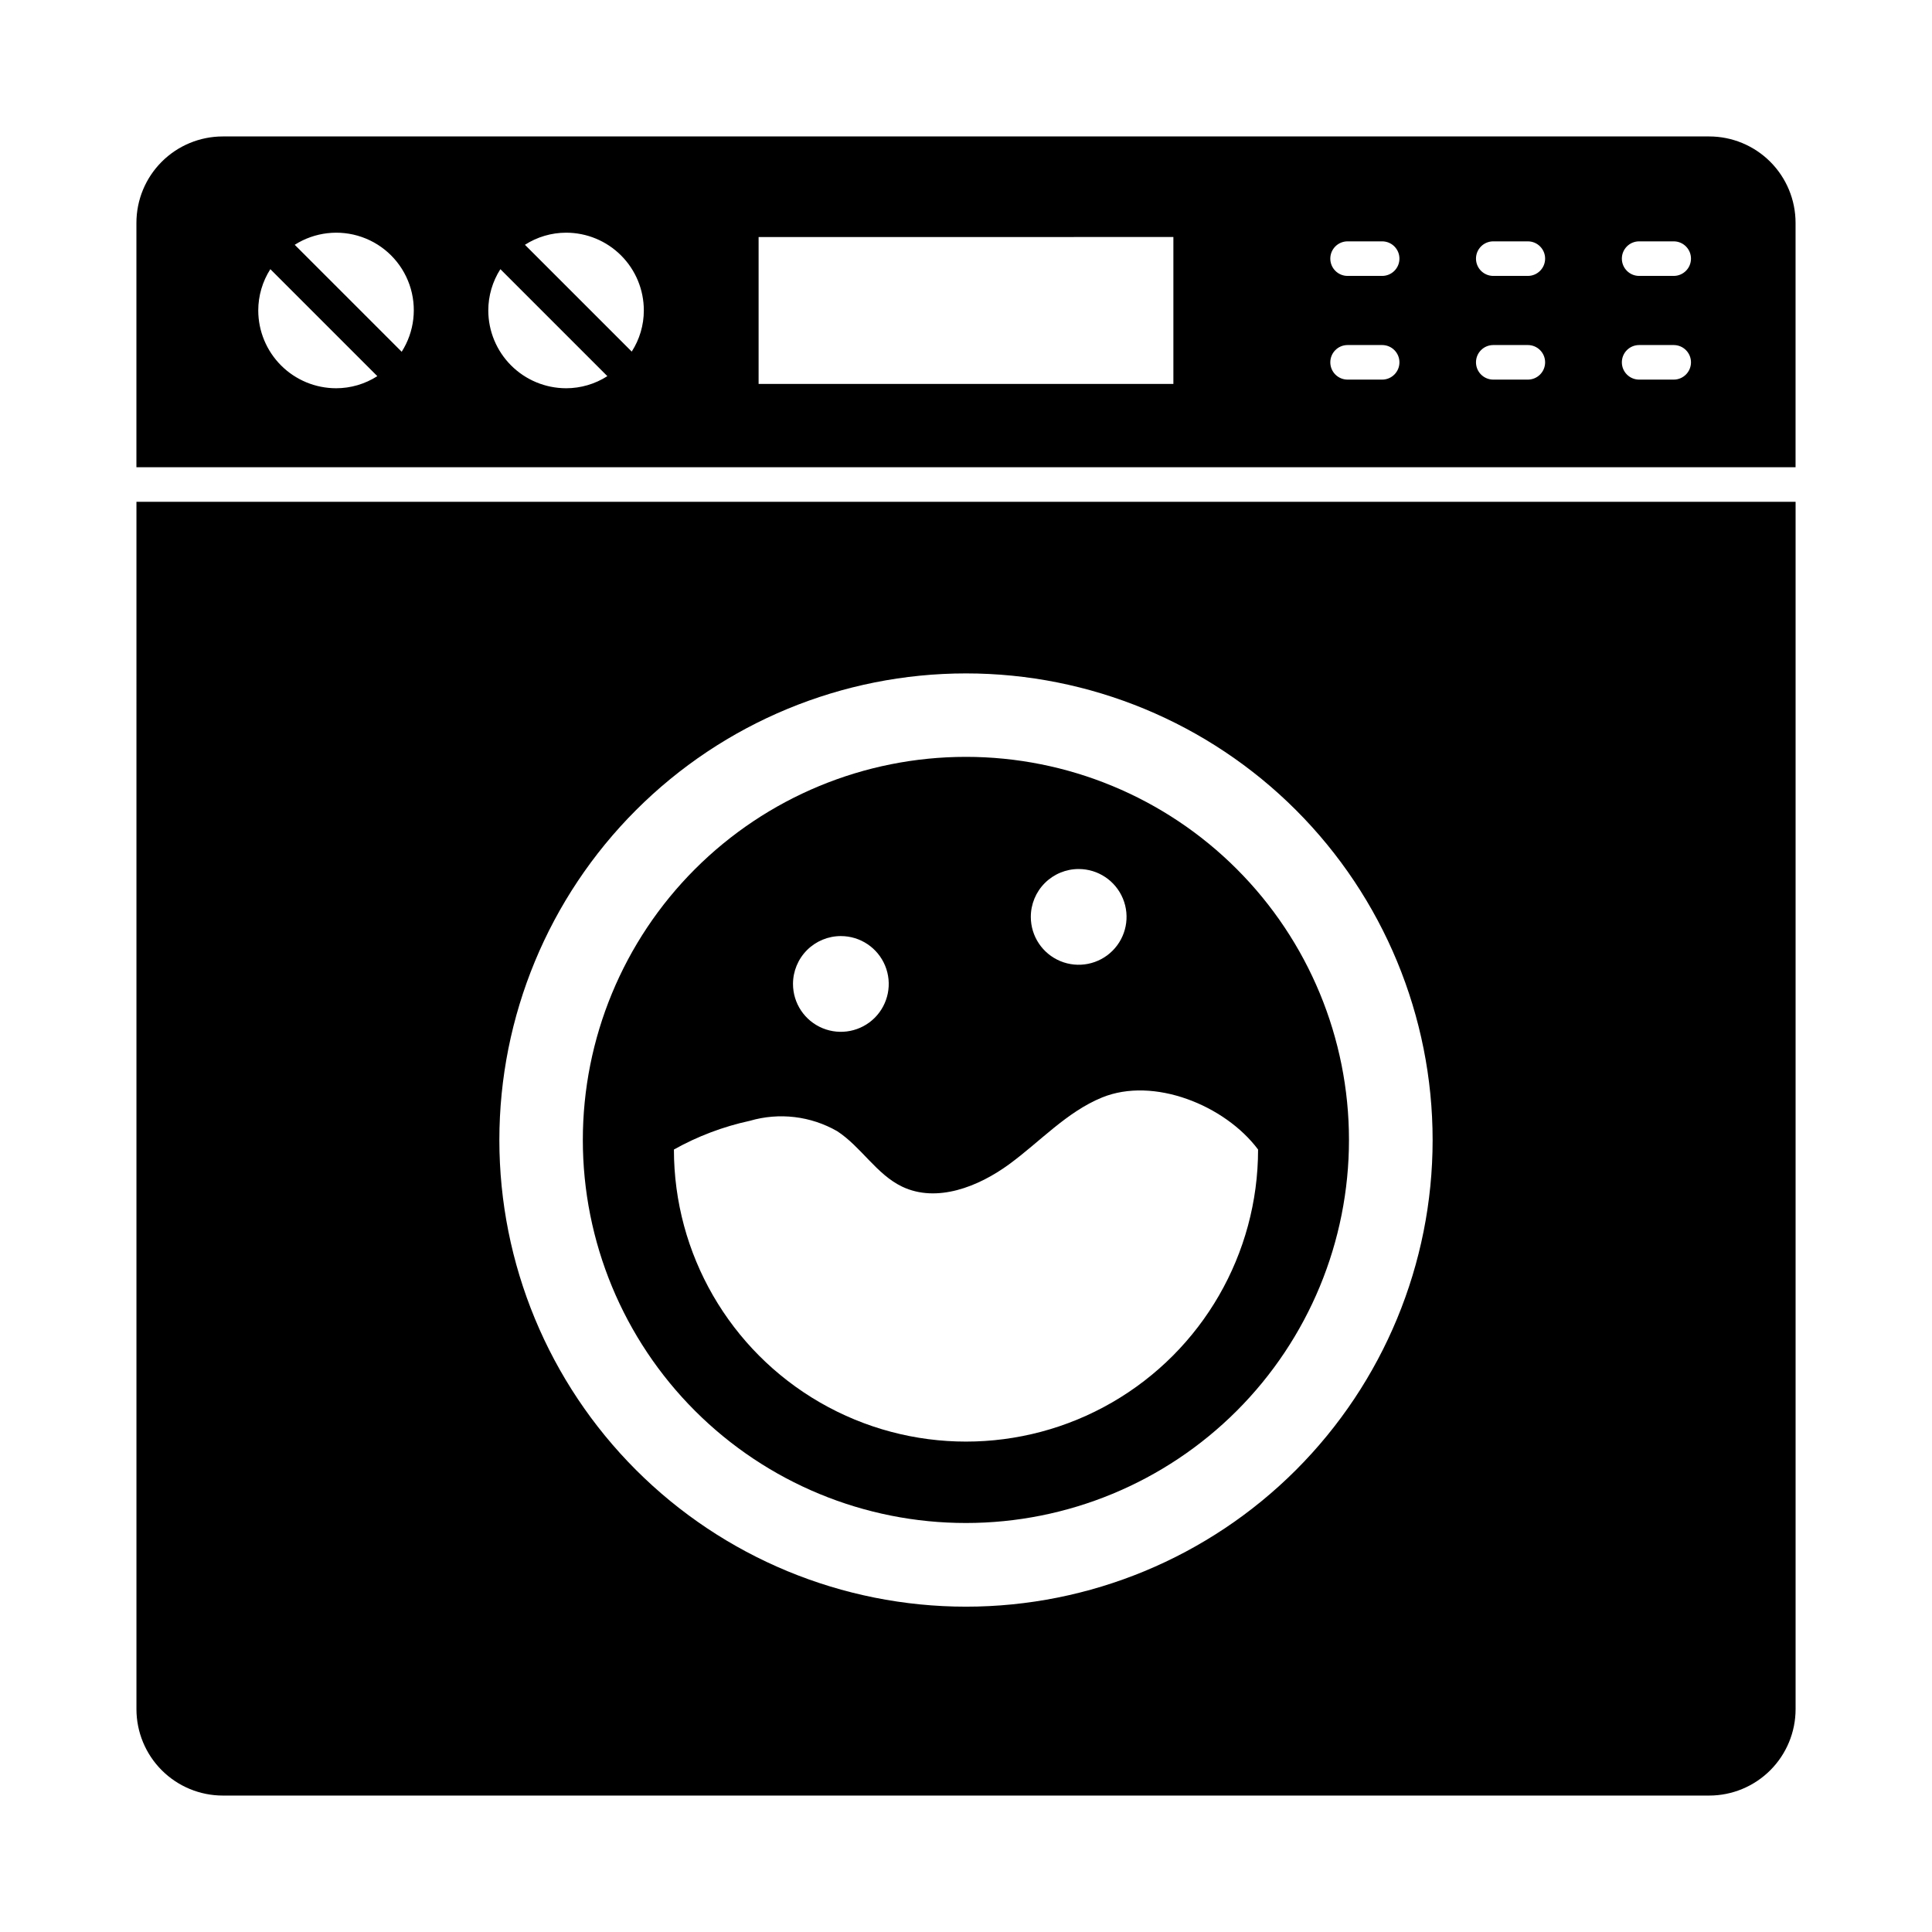
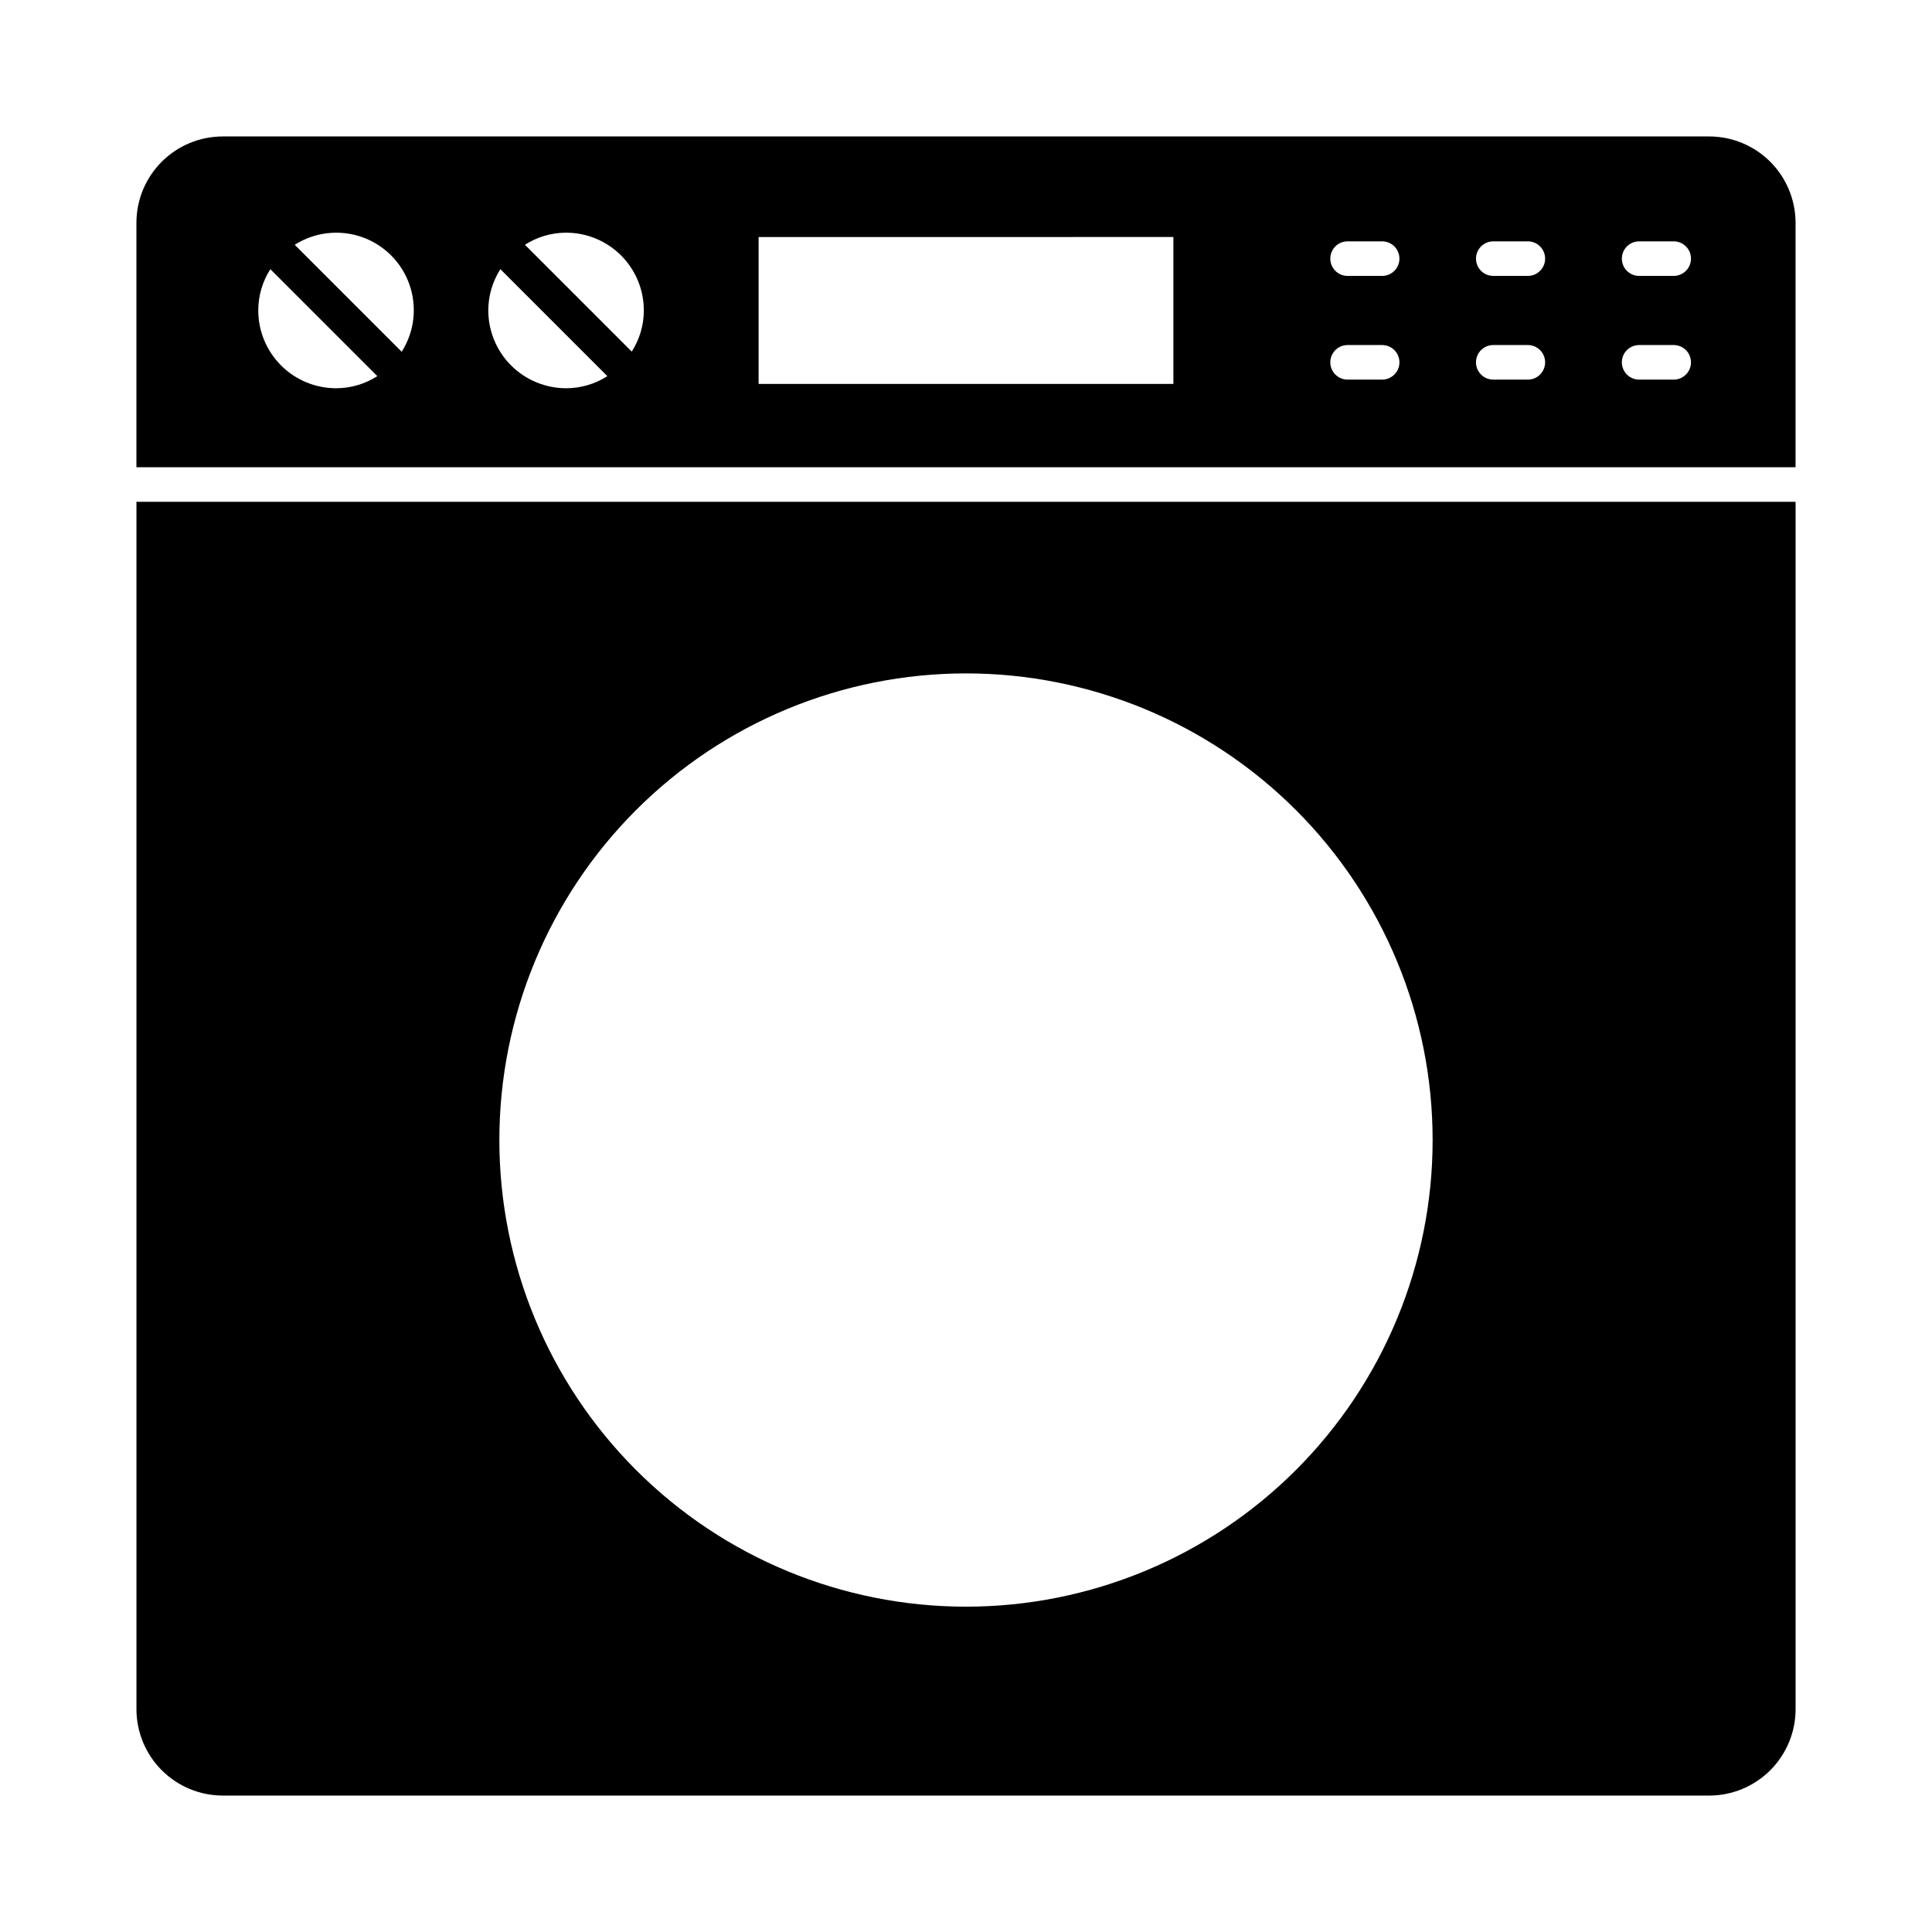
<svg xmlns="http://www.w3.org/2000/svg" fill="#000000" width="800px" height="800px" version="1.1" viewBox="144 144 512 512">
  <g>
    <path d="m180.16 596.94c0 6.074 2.41 11.898 6.707 16.195 4.293 4.293 10.117 6.707 16.191 6.707h393.89c6.074 0 11.898-2.414 16.195-6.707 4.293-4.297 6.707-10.121 6.707-16.195v-319.96h-439.69zm219.84-274.48c32.797 0 64.25 13.027 87.441 36.219 23.191 23.191 36.219 54.648 36.219 87.445s-13.027 64.25-36.219 87.441-54.645 36.219-87.441 36.219-64.254-13.027-87.445-36.219c-23.191-23.191-36.219-54.645-36.219-87.441s13.027-64.254 36.219-87.445c23.191-23.191 54.648-36.219 87.445-36.219z" />
    <path d="m596.94 180.16h-393.89c-6.074 0-11.898 2.41-16.191 6.707-4.297 4.293-6.707 10.117-6.707 16.191v64.762h439.69v-64.762c0-6.074-2.414-11.898-6.707-16.191-4.297-4.297-10.121-6.707-16.195-6.707zm-363.89 66.73c-5.465-0.008-10.703-2.184-14.566-6.047-3.863-3.863-6.035-9.102-6.043-14.562 0-3.883 1.113-7.68 3.203-10.949l28.352 28.352c-3.266 2.094-7.066 3.207-10.945 3.207zm17.406-9.664-28.352-28.352c5.293-3.367 11.84-4.129 17.77-2.066 5.926 2.062 10.586 6.719 12.648 12.648s1.301 12.473-2.07 17.77zm43.555 9.664c-5.465-0.008-10.703-2.184-14.566-6.047-3.863-3.863-6.035-9.102-6.043-14.562 0-3.883 1.113-7.68 3.203-10.949l28.352 28.352c-3.266 2.094-7.066 3.207-10.945 3.207zm17.406-9.711-28.305-28.305h-0.004c3.254-2.09 7.035-3.203 10.902-3.207 5.469-0.008 10.715 2.164 14.582 6.031 3.867 3.867 6.035 9.113 6.027 14.582 0 3.863-1.113 7.648-3.207 10.898zm143.54 8.566h-109.92v-38.93l109.92-0.004zm55.328-1.145h-9.164c-2.527 0-4.578-2.051-4.578-4.582 0-2.527 2.051-4.578 4.578-4.578h9.16c2.531 0 4.582 2.051 4.582 4.578 0 2.531-2.051 4.582-4.582 4.582zm0-27.48h-9.164c-2.527 0-4.578-2.051-4.578-4.582 0-2.527 2.051-4.578 4.578-4.578h9.16c2.531 0 4.582 2.051 4.582 4.578 0 2.531-2.051 4.582-4.582 4.582zm38.609 27.48h-9.16c-2.531 0-4.582-2.051-4.582-4.582 0-2.527 2.051-4.578 4.582-4.578h9.16c2.527 0 4.578 2.051 4.578 4.578 0 2.531-2.051 4.582-4.578 4.582zm0-27.48h-9.16c-2.531 0-4.582-2.051-4.582-4.582 0-2.527 2.051-4.578 4.582-4.578h9.16c2.527 0 4.578 2.051 4.578 4.578 0 2.531-2.051 4.582-4.578 4.582zm38.656 27.48h-9.16c-2.531 0-4.582-2.051-4.582-4.582 0-2.527 2.051-4.578 4.582-4.578h9.16c2.527 0 4.578 2.051 4.578 4.578 0 2.531-2.051 4.582-4.578 4.582zm0-27.48h-9.16c-2.531 0-4.582-2.051-4.582-4.582 0-2.527 2.051-4.578 4.582-4.578h9.16c2.527 0 4.578 2.051 4.578 4.578 0 2.531-2.051 4.582-4.578 4.582z" />
-     <path d="m400 547.61c26.922-0.004 52.742-10.707 71.777-29.75 19.031-19.043 29.723-44.863 29.715-71.789-0.004-26.926-10.707-52.742-29.75-71.777-19.043-19.035-44.867-29.723-71.789-29.719-26.926 0.008-52.742 10.707-71.777 29.75-19.035 19.043-29.723 44.867-29.719 71.793 0 26.926 10.695 52.75 29.742 71.785 19.043 19.035 44.871 29.723 71.801 29.707zm29.863-173.31h-0.004c5.133 0 9.758 3.09 11.723 7.832 1.965 4.738 0.879 10.195-2.75 13.824-3.629 3.629-9.086 4.715-13.828 2.75-4.738-1.961-7.828-6.59-7.828-11.719 0-3.367 1.336-6.594 3.715-8.973 2.379-2.379 5.606-3.715 8.969-3.715zm-63.023 17.77c5.129 0 9.758 3.09 11.719 7.832 1.965 4.742 0.879 10.199-2.75 13.828-3.629 3.625-9.086 4.711-13.824 2.75-4.742-1.965-7.832-6.59-7.832-11.723 0-3.363 1.336-6.59 3.715-8.973 2.379-2.379 5.606-3.715 8.973-3.715zm-24.137 48.961c7.777-2.273 16.145-1.281 23.172 2.75 6.367 4.168 10.398 11.449 17.223 14.703 9.16 4.352 20.152 0.047 28.352-5.953s15.207-13.832 24.594-17.68c13.648-5.586 32.562 2.016 41.359 13.785 0 27.652-14.754 53.203-38.703 67.031s-53.453 13.828-77.402 0-38.703-39.379-38.703-67.031c6.289-3.519 13.066-6.082 20.109-7.606z" />
  </g>
</svg>